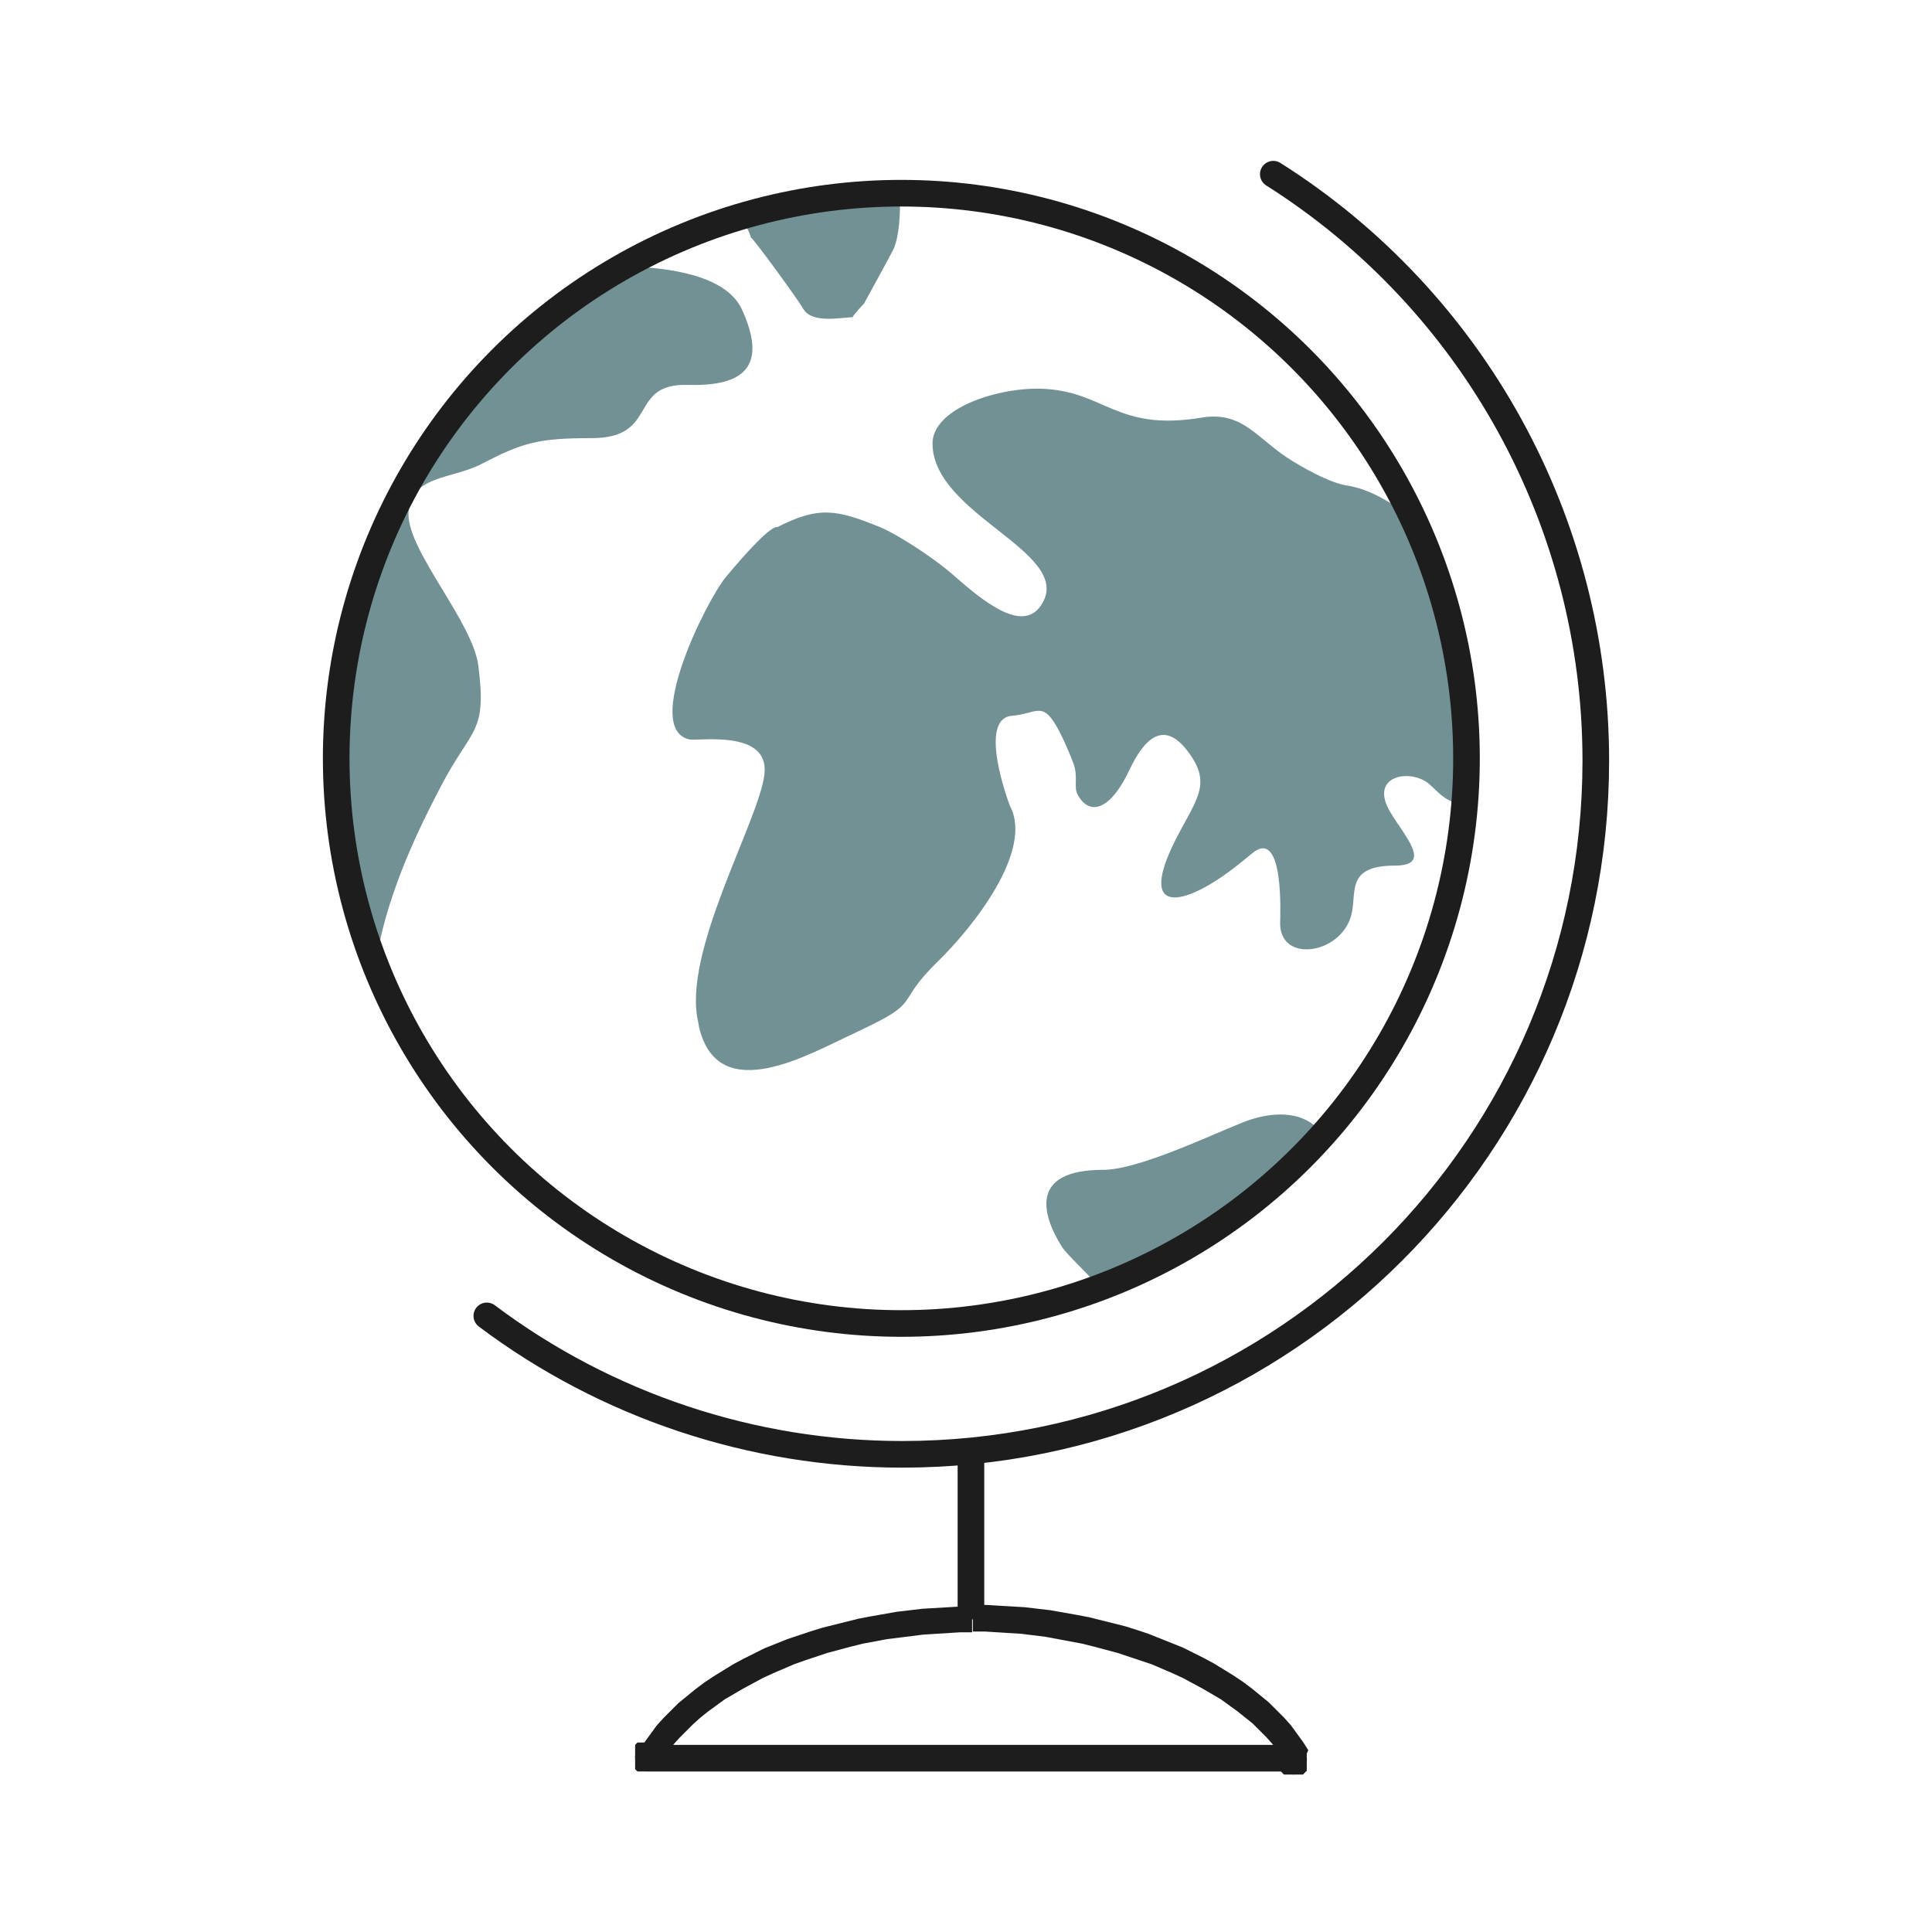
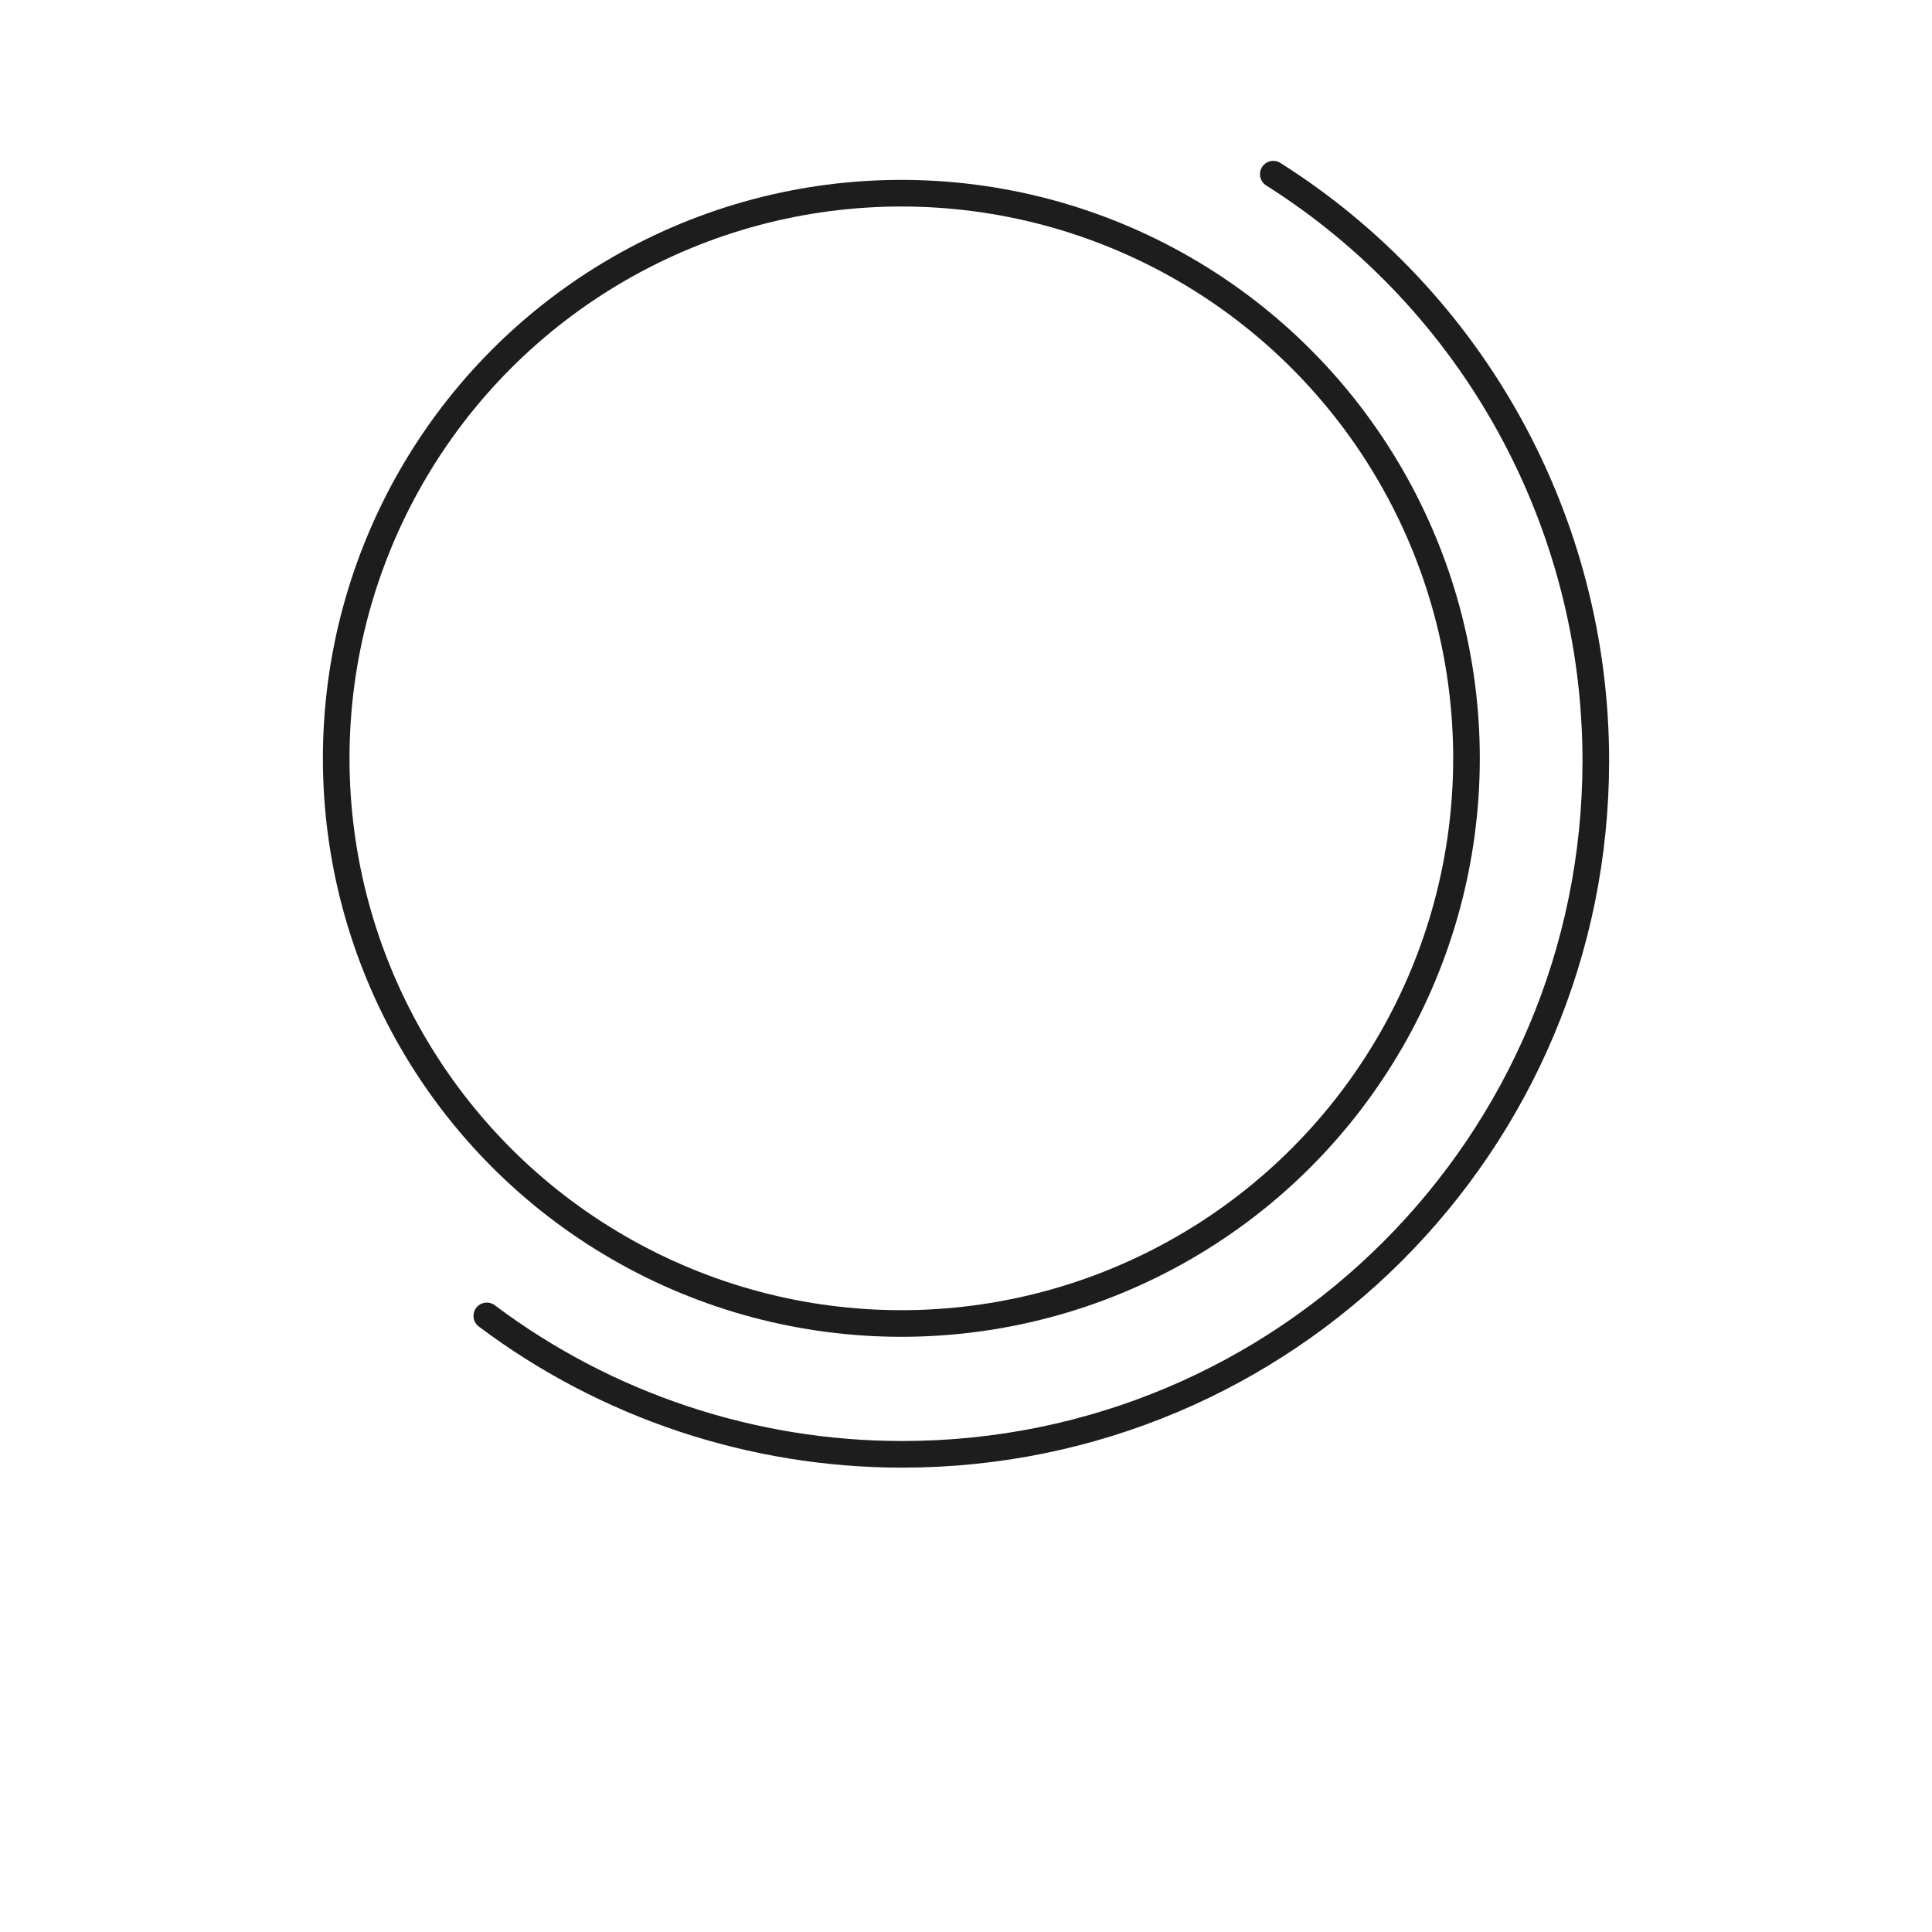
<svg xmlns="http://www.w3.org/2000/svg" xml:space="preserve" width="100%" height="100%" style="shape-rendering:geometricPrecision; text-rendering:geometricPrecision; image-rendering:optimizeQuality; fill-rule:evenodd; clip-rule:evenodd" viewBox="0 0 2.54 2.54">
  <defs>
    <style type="text/css">  .str1 {stroke:#1D1D1D;stroke-width:0.035} .str0 {stroke:#1D1D1D;stroke-width:0.035;stroke-linecap:round;stroke-linejoin:round} .fil0 {fill:none} .fil1 {fill:#729194} .fil2 {fill:#1D1D1D;fill-rule:nonzero}  </style>
  </defs>
  <g id="Layer_x0020_1">
    <rect class="fil0" width="2.54" height="2.54" />
-     <path class="fil1" d="M1.446 1.692l-0.006 -0.005c-0.012,-0.015 -0.036,-0.036 -0.044,-0.048 -0.027,-0.043 -0.042,-0.101 0.054,-0.101 0.046,0 0.138,-0.044 0.183,-0.062 0.034,-0.014 0.08,-0.019 0.105,0.014l0.002 0.001c-0.079,0.089 -0.18,0.159 -0.294,0.202zm-0.474 -1.408c0.008,0.011 0.014,0.022 0.015,0.028 0.004,0.002 0.063,0.083 0.069,0.094 0.011,0.019 0.046,0.012 0.065,0.011 0.001,-0.003 0.013,-0.016 0.015,-0.018 1e-005,-0 0.034,-0.062 0.039,-0.072 0.007,-0.017 0.009,-0.044 0.008,-0.073 -0.073,0 -0.144,0.011 -0.211,0.031zm-0.155 0.066c0.056,0.001 0.136,0.01 0.158,0.056 0.038,0.082 -0.005,0.102 -0.071,0.1 -0.079,-0.002 -0.037,0.07 -0.126,0.07 -0.071,0 -0.091,0.006 -0.145,0.034 -0.038,0.02 -0.096,0.015 -0.096,0.066 0,0.05 0.085,0.142 0.092,0.2 0.011,0.089 -0.008,0.079 -0.049,0.157 -0.019,0.037 -0.062,0.118 -0.081,0.206 -0.002,0.009 -0.004,0.017 -0.007,0.025 -0.033,-0.084 -0.05,-0.174 -0.05,-0.27 0,-0.277 0.151,-0.518 0.376,-0.646zm1.038 0.327c-0.026,-0.014 -0.051,-0.034 -0.086,-0.039 -0.017,-0.003 -0.044,-0.016 -0.07,-0.032 -0.046,-0.028 -0.064,-0.066 -0.119,-0.057 -0.114,0.019 -0.127,-0.036 -0.213,-0.038 -0.059,-0.001 -0.141,0.027 -0.141,0.072 0,0.093 0.182,0.142 0.145,0.209 -0.024,0.044 -0.078,-0.001 -0.12,-0.038 -0.022,-0.019 -0.068,-0.05 -0.094,-0.061 -0.057,-0.023 -0.08,-0.028 -0.135,-0 -0.008,-0.002 -0.039,0.031 -0.068,0.066 -0.026,0.032 -0.109,0.199 -0.048,0.213 0.011,0.003 0.106,-0.014 0.099,0.046 -0.007,0.061 -0.109,0.235 -0.087,0.326l0.001 0.006c0.025,0.107 0.146,0.035 0.205,0.008l0.004 -0.002c0.088,-0.041 0.045,-0.034 0.106,-0.093 0.044,-0.043 0.125,-0.144 0.094,-0.203 -0.001,-0.002 -0.044,-0.116 0.003,-0.119 0.034,-0.003 0.04,-0.022 0.063,0.023 0.006,0.012 0.012,0.026 0.017,0.039 0.007,0.018 0,0.032 0.006,0.042 0.014,0.026 0.041,0.024 0.068,-0.033 0.018,-0.038 0.046,-0.073 0.083,-0.015 0.023,0.037 0.003,0.057 -0.023,0.108 -0.053,0.106 0.019,0.085 0.09,0.026l0.011 -0.009c0.043,-0.036 0.037,0.084 0.037,0.092 0,0.052 0.078,0.041 0.093,-0.009 0.009,-0.03 -0.009,-0.067 0.058,-0.067 0.05,0 0.013,-0.038 -0.006,-0.07 -0.029,-0.048 0.025,-0.058 0.05,-0.038 0.013,0.011 0.024,0.027 0.048,0.027 0.002,-0.02 0.003,-0.041 0.003,-0.062 0,-0.114 -0.026,-0.223 -0.072,-0.319z" />
    <g id="_569175968">
      <path id="_566683616" class="fil0 str0" d="M1.674 0.229c0.264,0.167 0.424,0.458 0.424,0.771 0,0.504 -0.408,0.912 -0.912,0.912 -0.197,0 -0.389,-0.064 -0.546,-0.182" />
      <g>
-         <polygon id="_566685632" class="fil2" points="1.259,2.129 1.259,1.922 1.294,1.922 1.294,2.129 " />
-       </g>
+         </g>
      <g>
-         <path class="fil2" d="M1.278 2.111l0 0.035 0 0 -0.016 0 -0.016 0.001 -0.016 0.001 -0.016 0.001 -0.016 0.002 -0.016 0.002 -0.016 0.002 -0.016 0.003 -0.016 0.003 -0.016 0.004 -0.015 0.004 -0.015 0.004 -0.015 0.005 -0.015 0.005 -0.014 0.005 -0.014 0.006 -0.014 0.006 -0.013 0.006 -0.013 0.007 -0.013 0.007 -0.012 0.007 -0.012 0.007 -0.011 0.008 -0.011 0.008 -0.01 0.008 -0.01 0.009 -0.009 0.009 -0.009 0.009 -0.008 0.009 -0.007 0.009 -0.007 0.01 -0.006 0.01 -0.025 -0.02 0.007 -0.012 0.008 -0.011 0.008 -0.011 0.009 -0.01 0.01 -0.01 0.01 -0.01 0.011 -0.009 0.011 -0.009 0.012 -0.009 0.012 -0.008 0.013 -0.008 0.013 -0.008 0.013 -0.007 0.014 -0.007 0.014 -0.007 0.015 -0.006 0.015 -0.006 0.015 -0.005 0.015 -0.005 0.016 -0.005 0.016 -0.004 0.016 -0.004 0.016 -0.004 0.016 -0.003 0.017 -0.003 0.017 -0.003 0.017 -0.002 0.017 -0.002 0.017 -0.001 0.017 -0.001 0.017 -0.001 0.017 -0 0 0zm0.427 0.218l0 -0.035 -0.012 0.027 -0.006 -0.01 -0.007 -0.009 -0.007 -0.009 -0.008 -0.009 -0.009 -0.009 -0.009 -0.009 -0.01 -0.008 -0.01 -0.008 -0.011 -0.008 -0.011 -0.008 -0.012 -0.007 -0.012 -0.007 -0.013 -0.007 -0.013 -0.007 -0.013 -0.006 -0.014 -0.006 -0.014 -0.006 -0.015 -0.005 -0.015 -0.005 -0.015 -0.005 -0.015 -0.004 -0.015 -0.004 -0.016 -0.004 -0.016 -0.003 -0.016 -0.003 -0.016 -0.003 -0.016 -0.002 -0.016 -0.002 -0.016 -0.001 -0.016 -0.001 -0.016 -0.001 -0.016 -0 0 -0.035 0.017 0 0.017 0.001 0.017 0.001 0.017 0.001 0.017 0.002 0.017 0.002 0.017 0.003 0.017 0.003 0.016 0.003 0.016 0.004 0.016 0.004 0.016 0.004 0.016 0.005 0.015 0.005 0.015 0.006 0.015 0.006 0.015 0.006 0.014 0.007 0.014 0.007 0.013 0.007 0.013 0.008 0.013 0.008 0.012 0.008 0.012 0.009 0.011 0.009 0.011 0.009 0.01 0.01 0.01 0.01 0.009 0.01 0.008 0.011 0.008 0.011 0.007 0.011 -0.012 0.027zm-0.012 -0.008l0.025 -0.02 0 0.001 0 0.001 0 0.001 0 0.001 0 0.001 0 0.001 0 0.001 0 0.001 0 0.001 9e-005 0.001 5e-005 0.001 2e-005 0.001 -2e-005 0.001 -4e-005 0.001 -9e-005 0.001 -0 0.001 -0 0.001 -0 0.001 -0 0.001 -0 0.001 -0 0.001 -0 0.001 -0 0.001 -0 0.001 -0 0.001 -0 0.001 -0 0.001 -0.001 0.001 -0.001 0.001 -0.001 0.001 -0.001 0.001 -0.001 0.001 -0.001 0 -0.001 0 -0.001 0 -0.001 0 -0.001 0 -0.001 0 -0.001 0 -0.001 0 -0.001 0 -0.001 0 -0.001 7e-005 -0.001 2e-005 -0.001 -2e-005 -0.001 -6e-005 -0.001 -0 -0.001 -0 -0.001 -0 -0.001 -0 -0.001 -0 -0.001 -0 -0.001 -0 -0.001 -0 -0.001 -0 -0.001 -0 -0.001 -0 -0.001 -0.001 -0.001 -0.001 -0.001 -0.001 -0.001 -0.001 -0 -0.001 -0 -0.001 -0 -0.001zm-0.842 -0.027l0.855 0 0 0.035 -0.855 0 -0.012 -0.027 0.012 -0.008zm0 0l0 0.035 -0.001 -2e-005 -0.001 -7e-005 -0.001 -0 -0.001 -0 -0.001 -0 -0.001 -0 -0.001 -0 -0.001 -0 -0.001 -0 -0.001 -0 -0.001 -0 -0.001 -0 -0.001 -0 -0.001 -0.001 -0.001 -0.001 -0.001 -0.001 -0 -0.001 -0 -0.001 -0 -0.001 -0 -0.001 -0 -0.001 -0 -0.001 -0 -0.001 -0 -0.001 -0 -0.001 -0 -0.001 -0 -0.001 -0 -0.001 -0 -0.001 -9e-005 -0.001 -6e-005 -0.001 -2e-005 -0.001 2e-005 -0.001 6e-005 -0.001 9e-005 -0.001 0 -0.001 0 -0.001 0 -0.001 0 -0.001 0 -0.001 0 -0.001 0 -0.001 0 -0.001 0 -0.001 0 -0.001 0 -0.001 0 -0.001 0 -0.001 0.001 -0.001 0.001 -0.001 0.001 -0.001 0.001 -0 0.001 -0 0.001 -0 0.001 -0 0.001 -0 0.001 -0 0.001 -0 0.001 -0 0.001 -0 0.001 -0 0.001 -0 0.001 -7e-005 0.001 -2e-005z" />
-       </g>
+         </g>
      <circle class="fil0 str1" cx="1.185" cy="0.997" r="0.743" />
    </g>
  </g>
</svg>